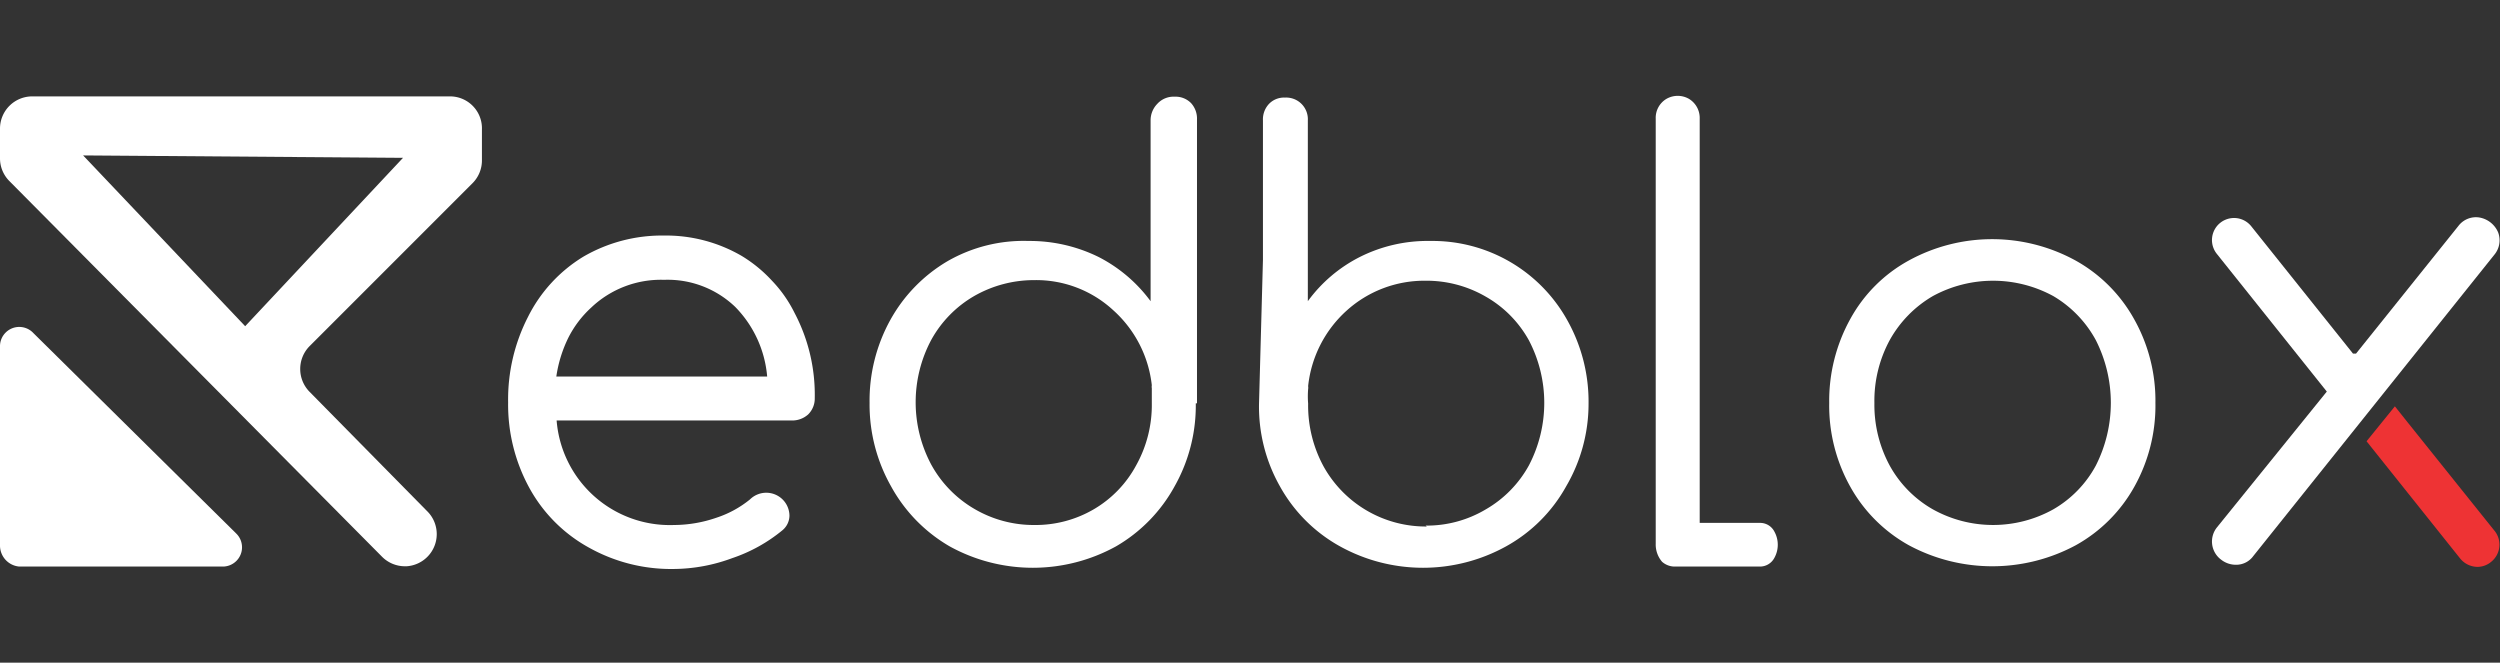
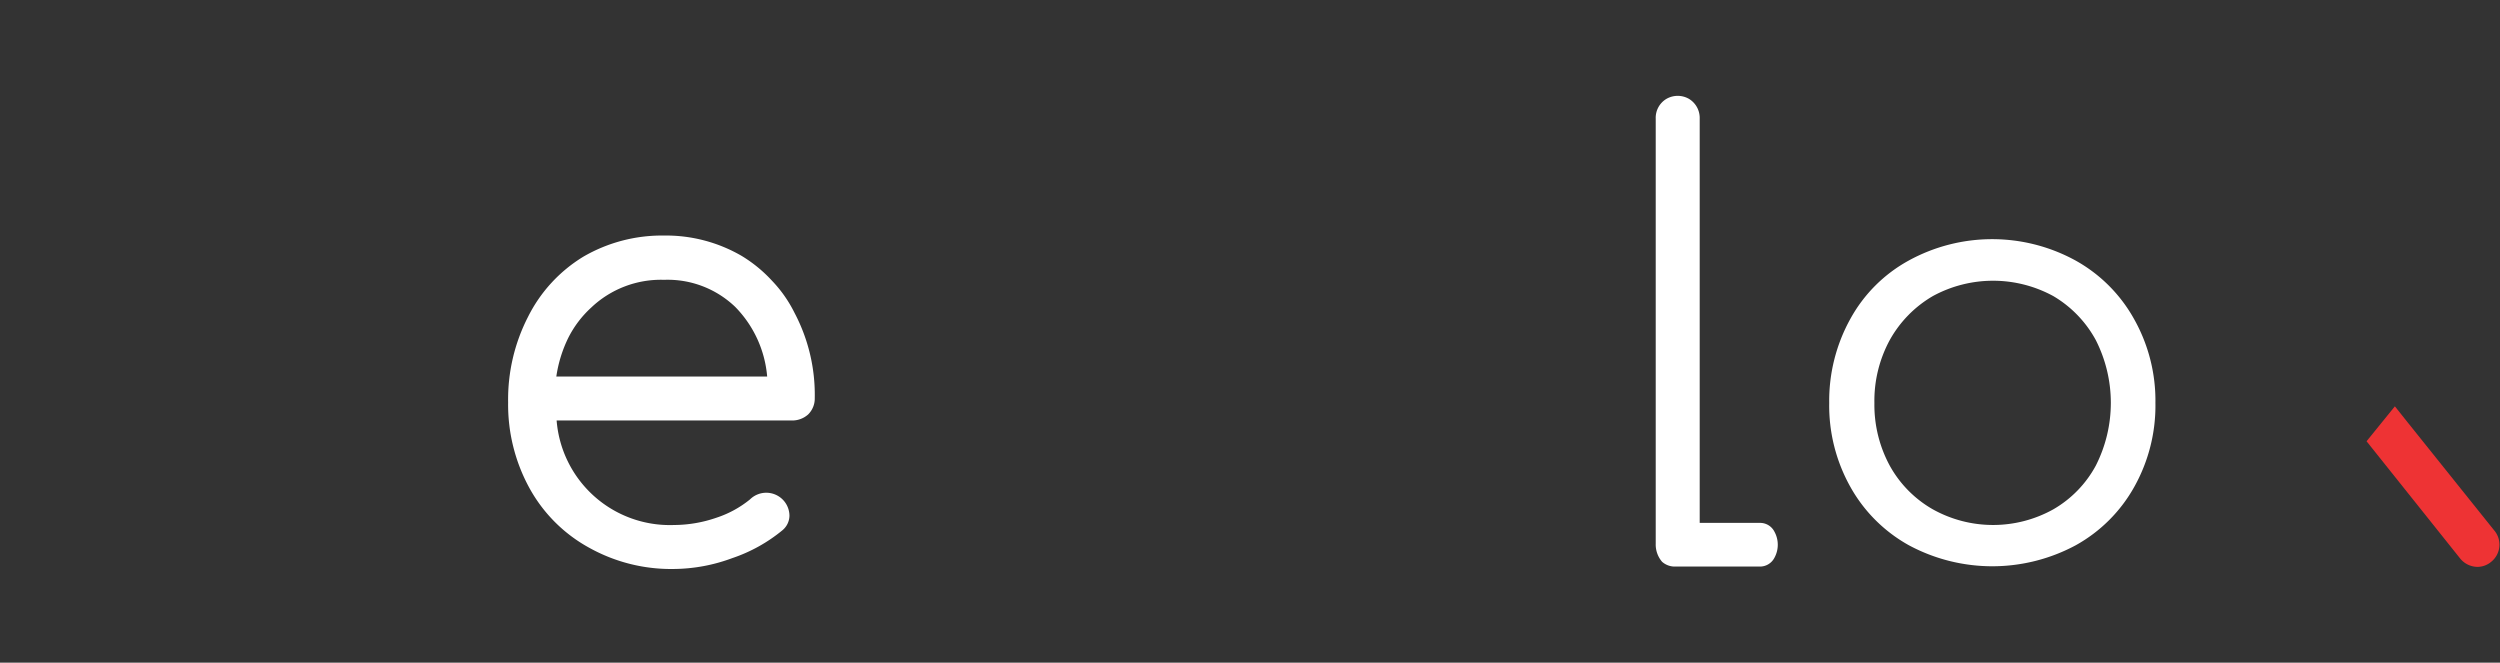
<svg xmlns="http://www.w3.org/2000/svg" id="Layer_1" data-name="Layer 1" viewBox="0 0 83 22">
  <rect x="0" y="0" width="83" height="22" fill="#333333" stroke="none" />
  <defs>
    <style>.cls-1{fill:#fff;}.cls-2{fill:#ee3334;}</style>
  </defs>
-   <path class="cls-1" d="M82.81,8.46l-8,10a.7.7,0,0,1-.58.29.79.79,0,0,1-.49-.17.75.75,0,0,1-.13-1.08L77.25,13,73.6,8.43a.73.73,0,1,1,1.14-.92h0l3.38,4.23h.1l3.4-4.24a.73.73,0,0,1,.69-.28.83.83,0,0,1,.63.5A.75.75,0,0,1,82.81,8.46Z" />
  <path class="cls-2" d="M82.71,18.65a.71.71,0,0,1-.46.17.75.75,0,0,1-.59-.3l-3.09-3.87.94-1.16.43.54L82.8,17.6A.73.73,0,0,1,82.71,18.65Z" />
-   <path class="cls-1" d="M39.7,13.39A5.45,5.45,0,0,1,39,16.14a5.17,5.17,0,0,1-1.95,2,5.72,5.72,0,0,1-5.52,0,5.17,5.17,0,0,1-1.95-2,5.51,5.51,0,0,1-.71-2.76,5.54,5.54,0,0,1,.69-2.76,5.16,5.16,0,0,1,1.9-1.95A5.07,5.07,0,0,1,34.15,8a5.17,5.17,0,0,1,2.32.53A4.93,4.93,0,0,1,38.2,10V4a.78.78,0,0,1,.22-.55A.73.73,0,0,1,39,3.21a.72.72,0,0,1,.54.21.76.76,0,0,1,.2.55v9.42Zm-3.39,3.52a3.74,3.74,0,0,0,1.41-1.46,4.11,4.11,0,0,0,.52-2.07c0-.22,0-.39,0-.49a.3.3,0,0,1,0-.1,3.92,3.92,0,0,0-1.28-2.49,3.77,3.77,0,0,0-2.62-1,4,4,0,0,0-2,.53,3.8,3.8,0,0,0-1.42,1.45,4.4,4.4,0,0,0,0,4.15,3.83,3.83,0,0,0,1.42,1.46,3.89,3.89,0,0,0,2,.54A3.83,3.83,0,0,0,36.31,16.91Z" />
-   <path class="cls-1" d="M41.93,8.62V4a.75.75,0,0,1,.2-.55.69.69,0,0,1,.53-.21.72.72,0,0,1,.76.76v6a4.84,4.84,0,0,1,1.73-1.47A5,5,0,0,1,47.48,8a5.12,5.12,0,0,1,4.57,2.66,5.53,5.53,0,0,1,.69,2.75A5.42,5.42,0,0,1,52,16.14a5.1,5.1,0,0,1-2,2,5.7,5.7,0,0,1-5.51,0,5.1,5.1,0,0,1-2-2,5.37,5.37,0,0,1-.69-2.76Zm5.4,8.83a3.83,3.83,0,0,0,2-.54,3.79,3.79,0,0,0,1.43-1.46,4.48,4.48,0,0,0,0-4.15,3.76,3.76,0,0,0-1.43-1.45,3.92,3.92,0,0,0-2-.53,3.85,3.85,0,0,0-2.63,1,3.93,3.93,0,0,0-1.27,2.5.3.3,0,0,1,0,.1,3,3,0,0,0,0,.48,4.24,4.24,0,0,0,.51,2.08,3.88,3.88,0,0,0,3.43,2Z" />
-   <path class="cls-1" d="M14.94,3.2H1.08A1.07,1.07,0,0,0,0,4.27v1a1.07,1.07,0,0,0,.32.75L12.69,18.49a1.07,1.07,0,0,0,.76.31h.05A1.07,1.07,0,0,0,14.21,17l-3.94-4a1.08,1.08,0,0,1,0-1.5l5.41-5.41A1.07,1.07,0,0,0,16,5.3v-1A1.06,1.06,0,0,0,14.94,3.2Zm-6.8,7.63L2.76,5.16l10.62.08Z" />
-   <path class="cls-1" d="M0,11.51v6.6a.7.7,0,0,0,.64.7H7.38a.64.64,0,0,0,.46-1.1L1.11,11.06A.64.64,0,0,0,0,11.51Z" />
  <path class="cls-1" d="M63.37,18.1a5,5,0,0,1-1.94-1.94,5.52,5.52,0,0,1-.7-2.78,5.61,5.61,0,0,1,.7-2.79,4.89,4.89,0,0,1,1.94-1.94,5.76,5.76,0,0,1,5.54,0,5,5,0,0,1,1.94,1.94,5.52,5.52,0,0,1,.71,2.79,5.52,5.52,0,0,1-.7,2.78,5,5,0,0,1-1.94,1.94,5.85,5.85,0,0,1-5.55,0Zm4.8-1.19a3.71,3.71,0,0,0,1.41-1.45,4.6,4.6,0,0,0,0-4.17,3.8,3.8,0,0,0-1.41-1.46,4.18,4.18,0,0,0-4,0,3.86,3.86,0,0,0-1.43,1.46,4.23,4.23,0,0,0-.51,2.09,4.24,4.24,0,0,0,.51,2.08,3.76,3.76,0,0,0,1.43,1.45,4.11,4.11,0,0,0,4,0Z" />
  <path class="cls-1" d="M58.91,18.52a.54.54,0,0,1-.48.29H55.6a.63.63,0,0,1-.42-.16.88.88,0,0,1-.21-.6V3.94a.73.73,0,0,1,.36-.66.75.75,0,0,1,.74,0,.74.74,0,0,1,.36.66V17.36h2a.53.53,0,0,1,.48.29A.9.9,0,0,1,58.91,18.52Z" />
  <path class="cls-1" d="M26.38,10.39a4.29,4.29,0,0,0-.75-1.07,4.6,4.6,0,0,0-1-.82,5,5,0,0,0-2.59-.68,5.19,5.19,0,0,0-2.67.7,4.9,4.9,0,0,0-1.84,2,6,6,0,0,0-.66,2.84,5.76,5.76,0,0,0,.7,2.83,5,5,0,0,0,2,2,5.58,5.58,0,0,0,2.81.7,5.66,5.66,0,0,0,1.93-.36,5.25,5.25,0,0,0,1.66-.92.64.64,0,0,0,.24-.49.77.77,0,0,0-1.31-.54,3.48,3.48,0,0,1-1.12.61,4.34,4.34,0,0,1-1.4.24,3.77,3.77,0,0,1-3.9-3.47h7.8a.79.79,0,0,0,.55-.2.74.74,0,0,0,.22-.54A5.83,5.83,0,0,0,26.38,10.39Zm-4.33-1.1a3.24,3.24,0,0,1,2.36.9,3.75,3.75,0,0,1,1.06,2.31h-7a4.33,4.33,0,0,1,.4-1.29,3.49,3.49,0,0,1,.76-1A3.36,3.36,0,0,1,22.05,9.29Z" />
</svg>